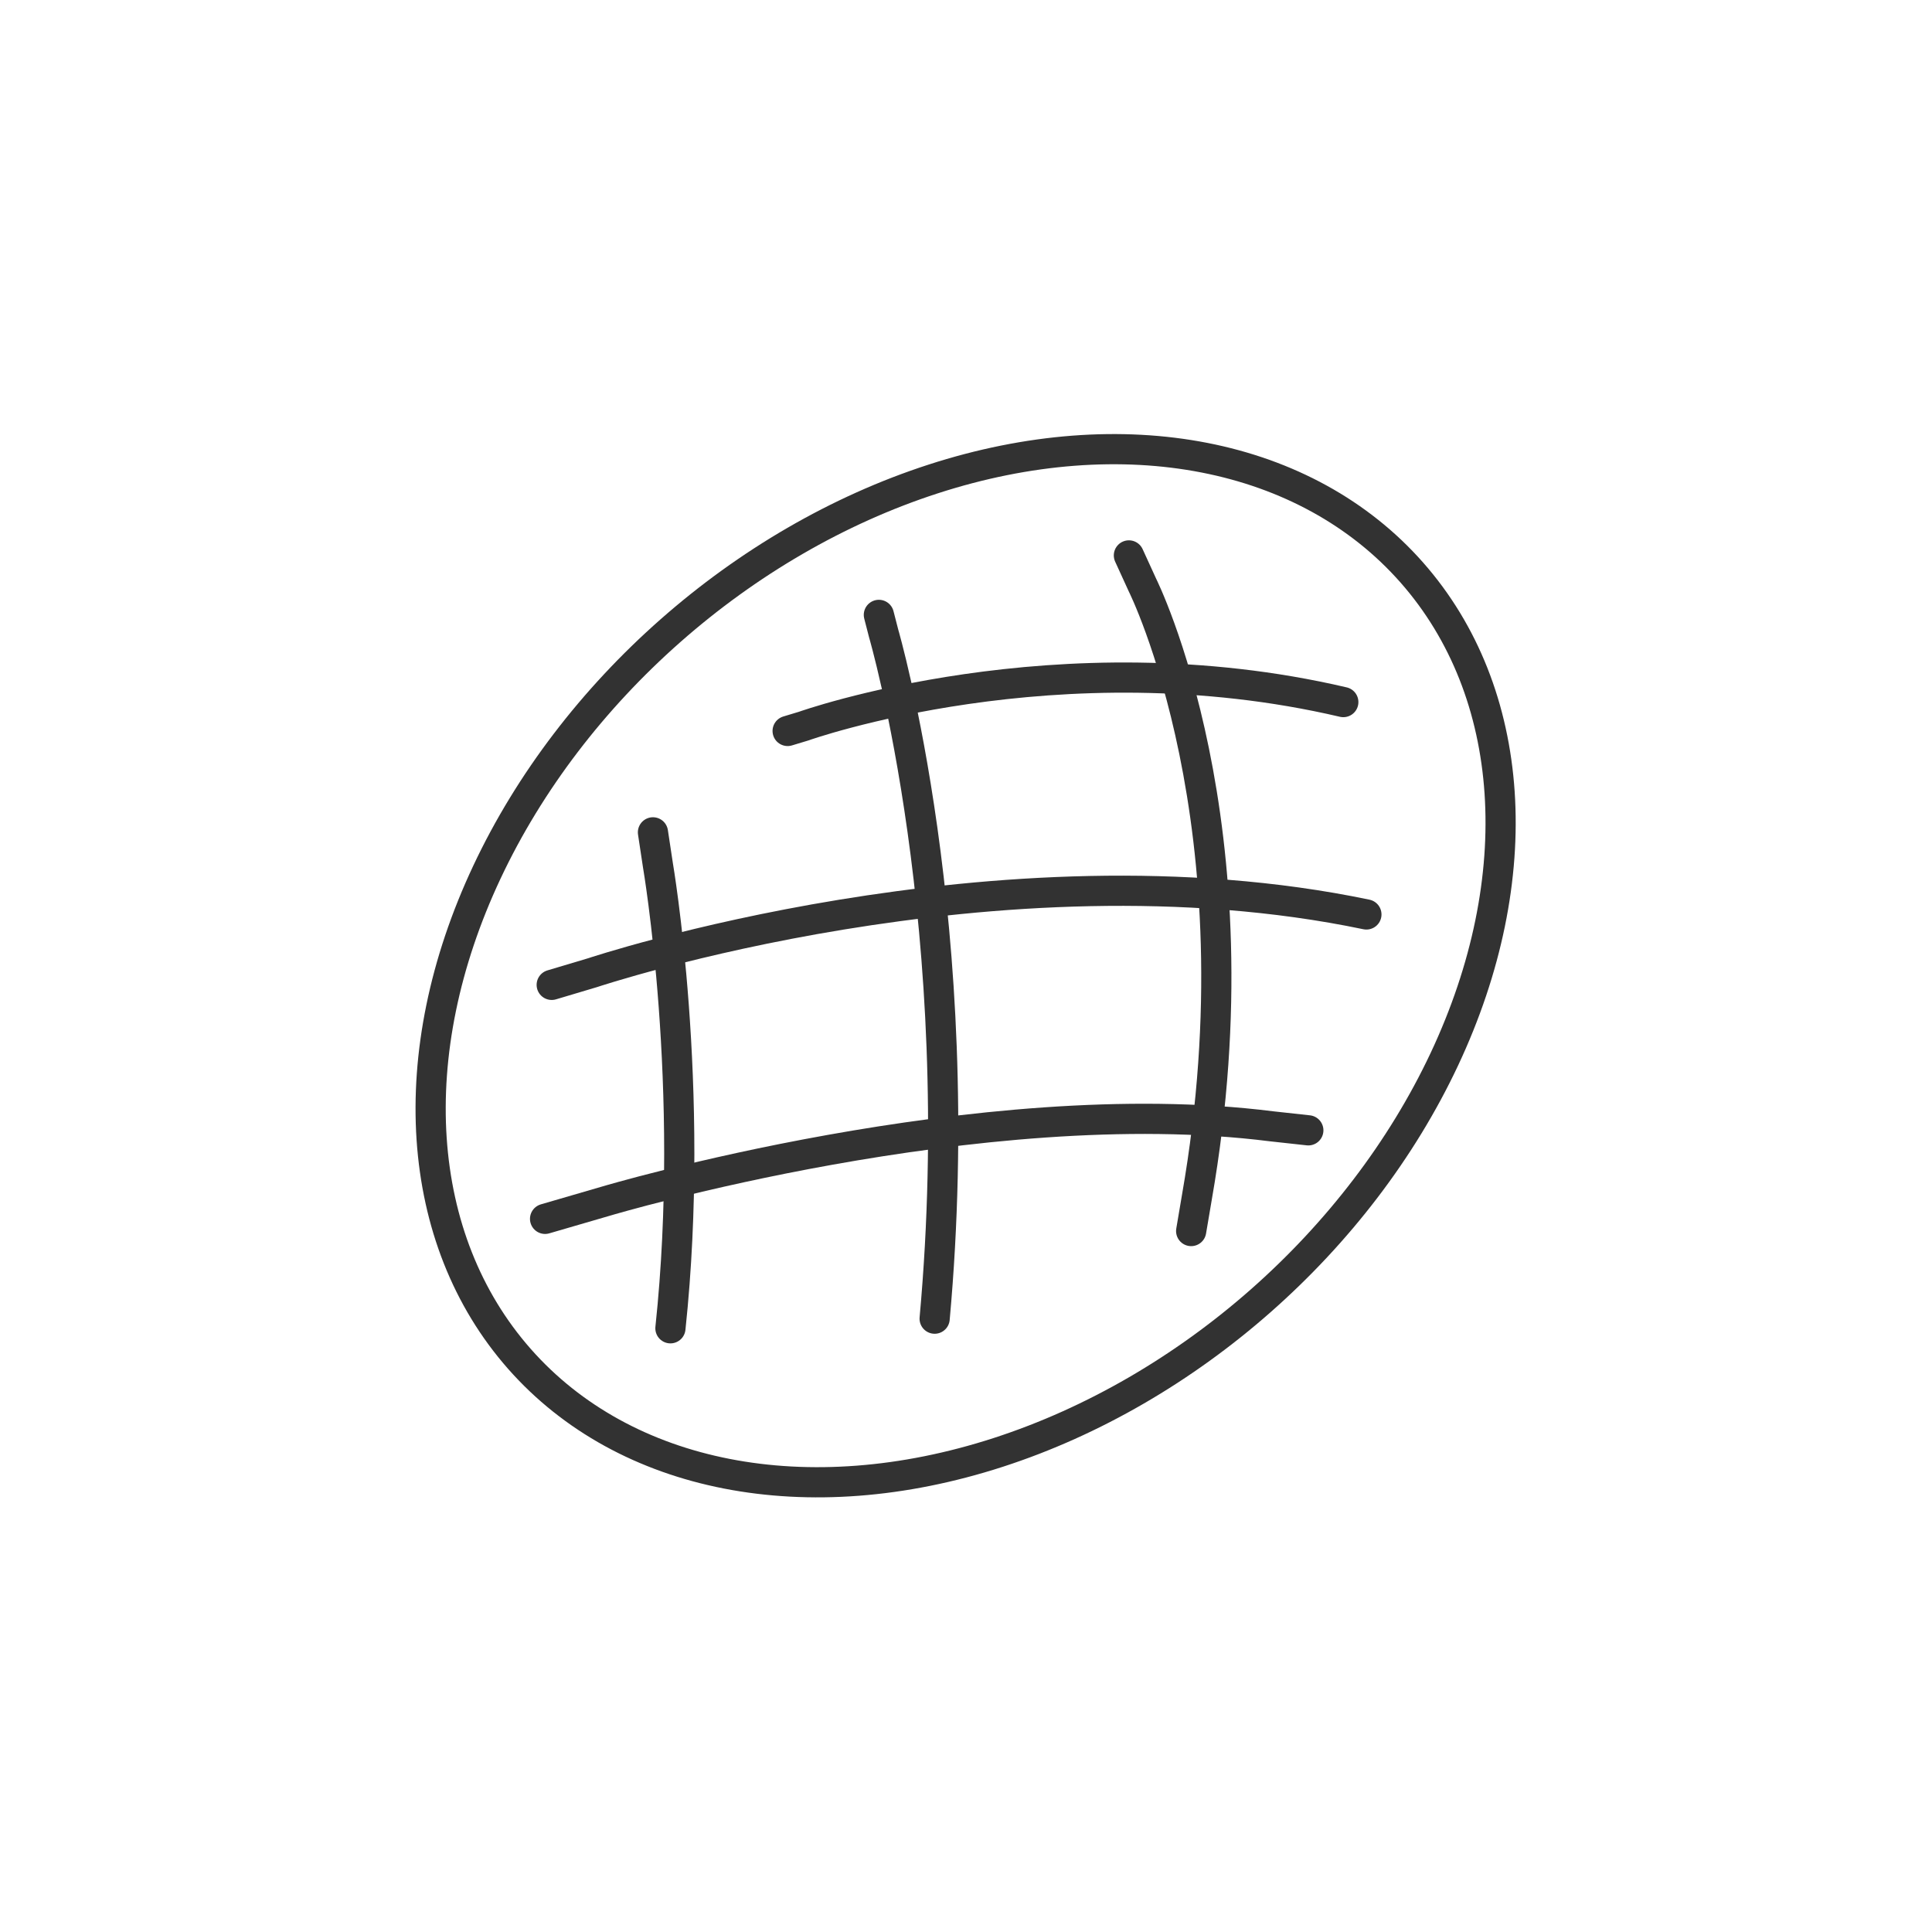
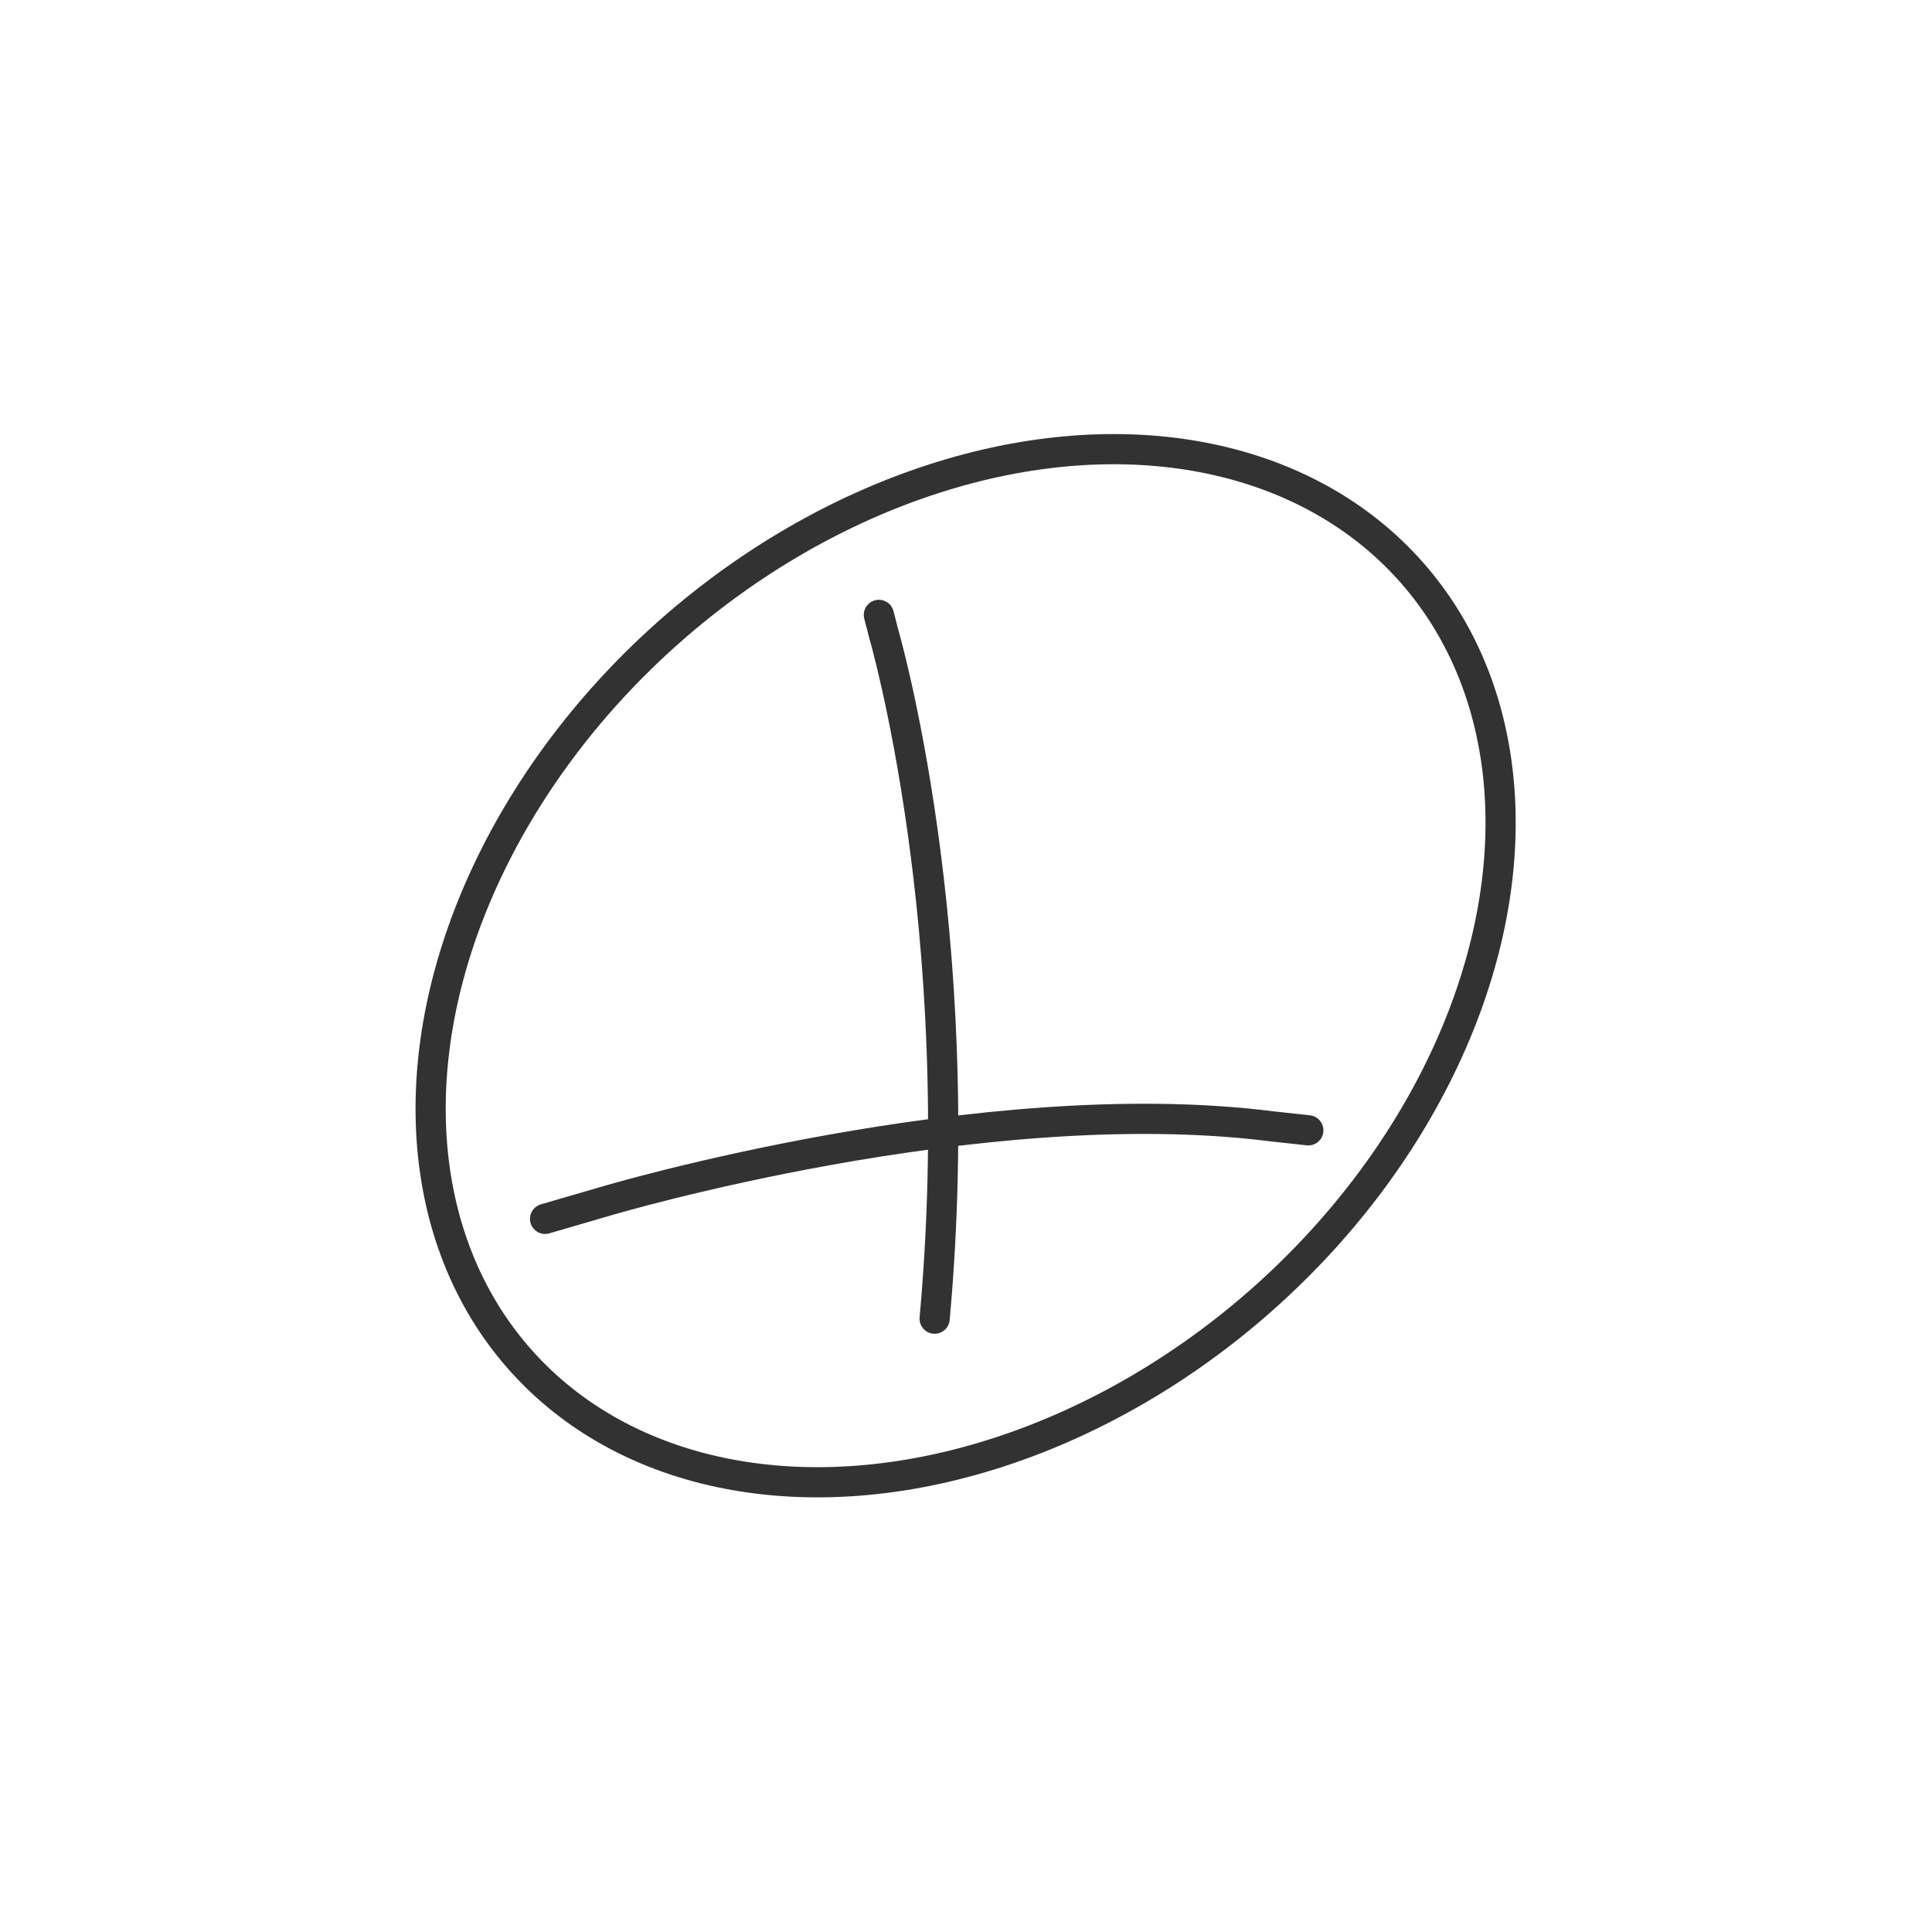
<svg xmlns="http://www.w3.org/2000/svg" version="1.1" id="Ebene_1" x="0px" y="0px" viewBox="0 0 512 512" style="enable-background:new 0 0 512 512;" xml:space="preserve">
  <style type="text/css">
	.st0{fill:none;stroke:#323232;stroke-width:8;stroke-linecap:round;stroke-linejoin:round;stroke-miterlimit:10;}
	.st1{fill:#323232;}
</style>
  <g>
    <ellipse transform="matrix(0.75 -0.661 0.661 0.75 -105.316 233.141)" class="st0" cx="256" cy="256" rx="157.65" ry="118.36" />
    <g>
-       <path class="st0" d="M299.17,147.19l3.6,7.87c0,0,31.69,63.32,14.42,162.21l-1.52,8.97" />
      <path class="st0" d="M247.69,349.46c9.4-103.31-13.51-181.58-13.51-181.58l-1.27-4.93" />
-       <path class="st0" d="M177.67,352.01c6.79-63.97-3.32-122.76-3.32-122.76l-1.31-8.67" />
-       <path class="st0" d="M355.99,186.06c-75.64-17.7-143.05,6.38-143.05,6.38l-4.21,1.27" />
-       <path class="st0" d="M362.11,242.34c-97.76-20.4-205.04,15.42-205.04,15.42L146.21,261" />
      <path class="st0" d="M144.45,323.01c6.03-1.75,10.32-3.01,16.35-4.76l0,0c0,0,99.16-29.52,176.15-19.77l9.77,1.07" />
    </g>
  </g>
</svg>